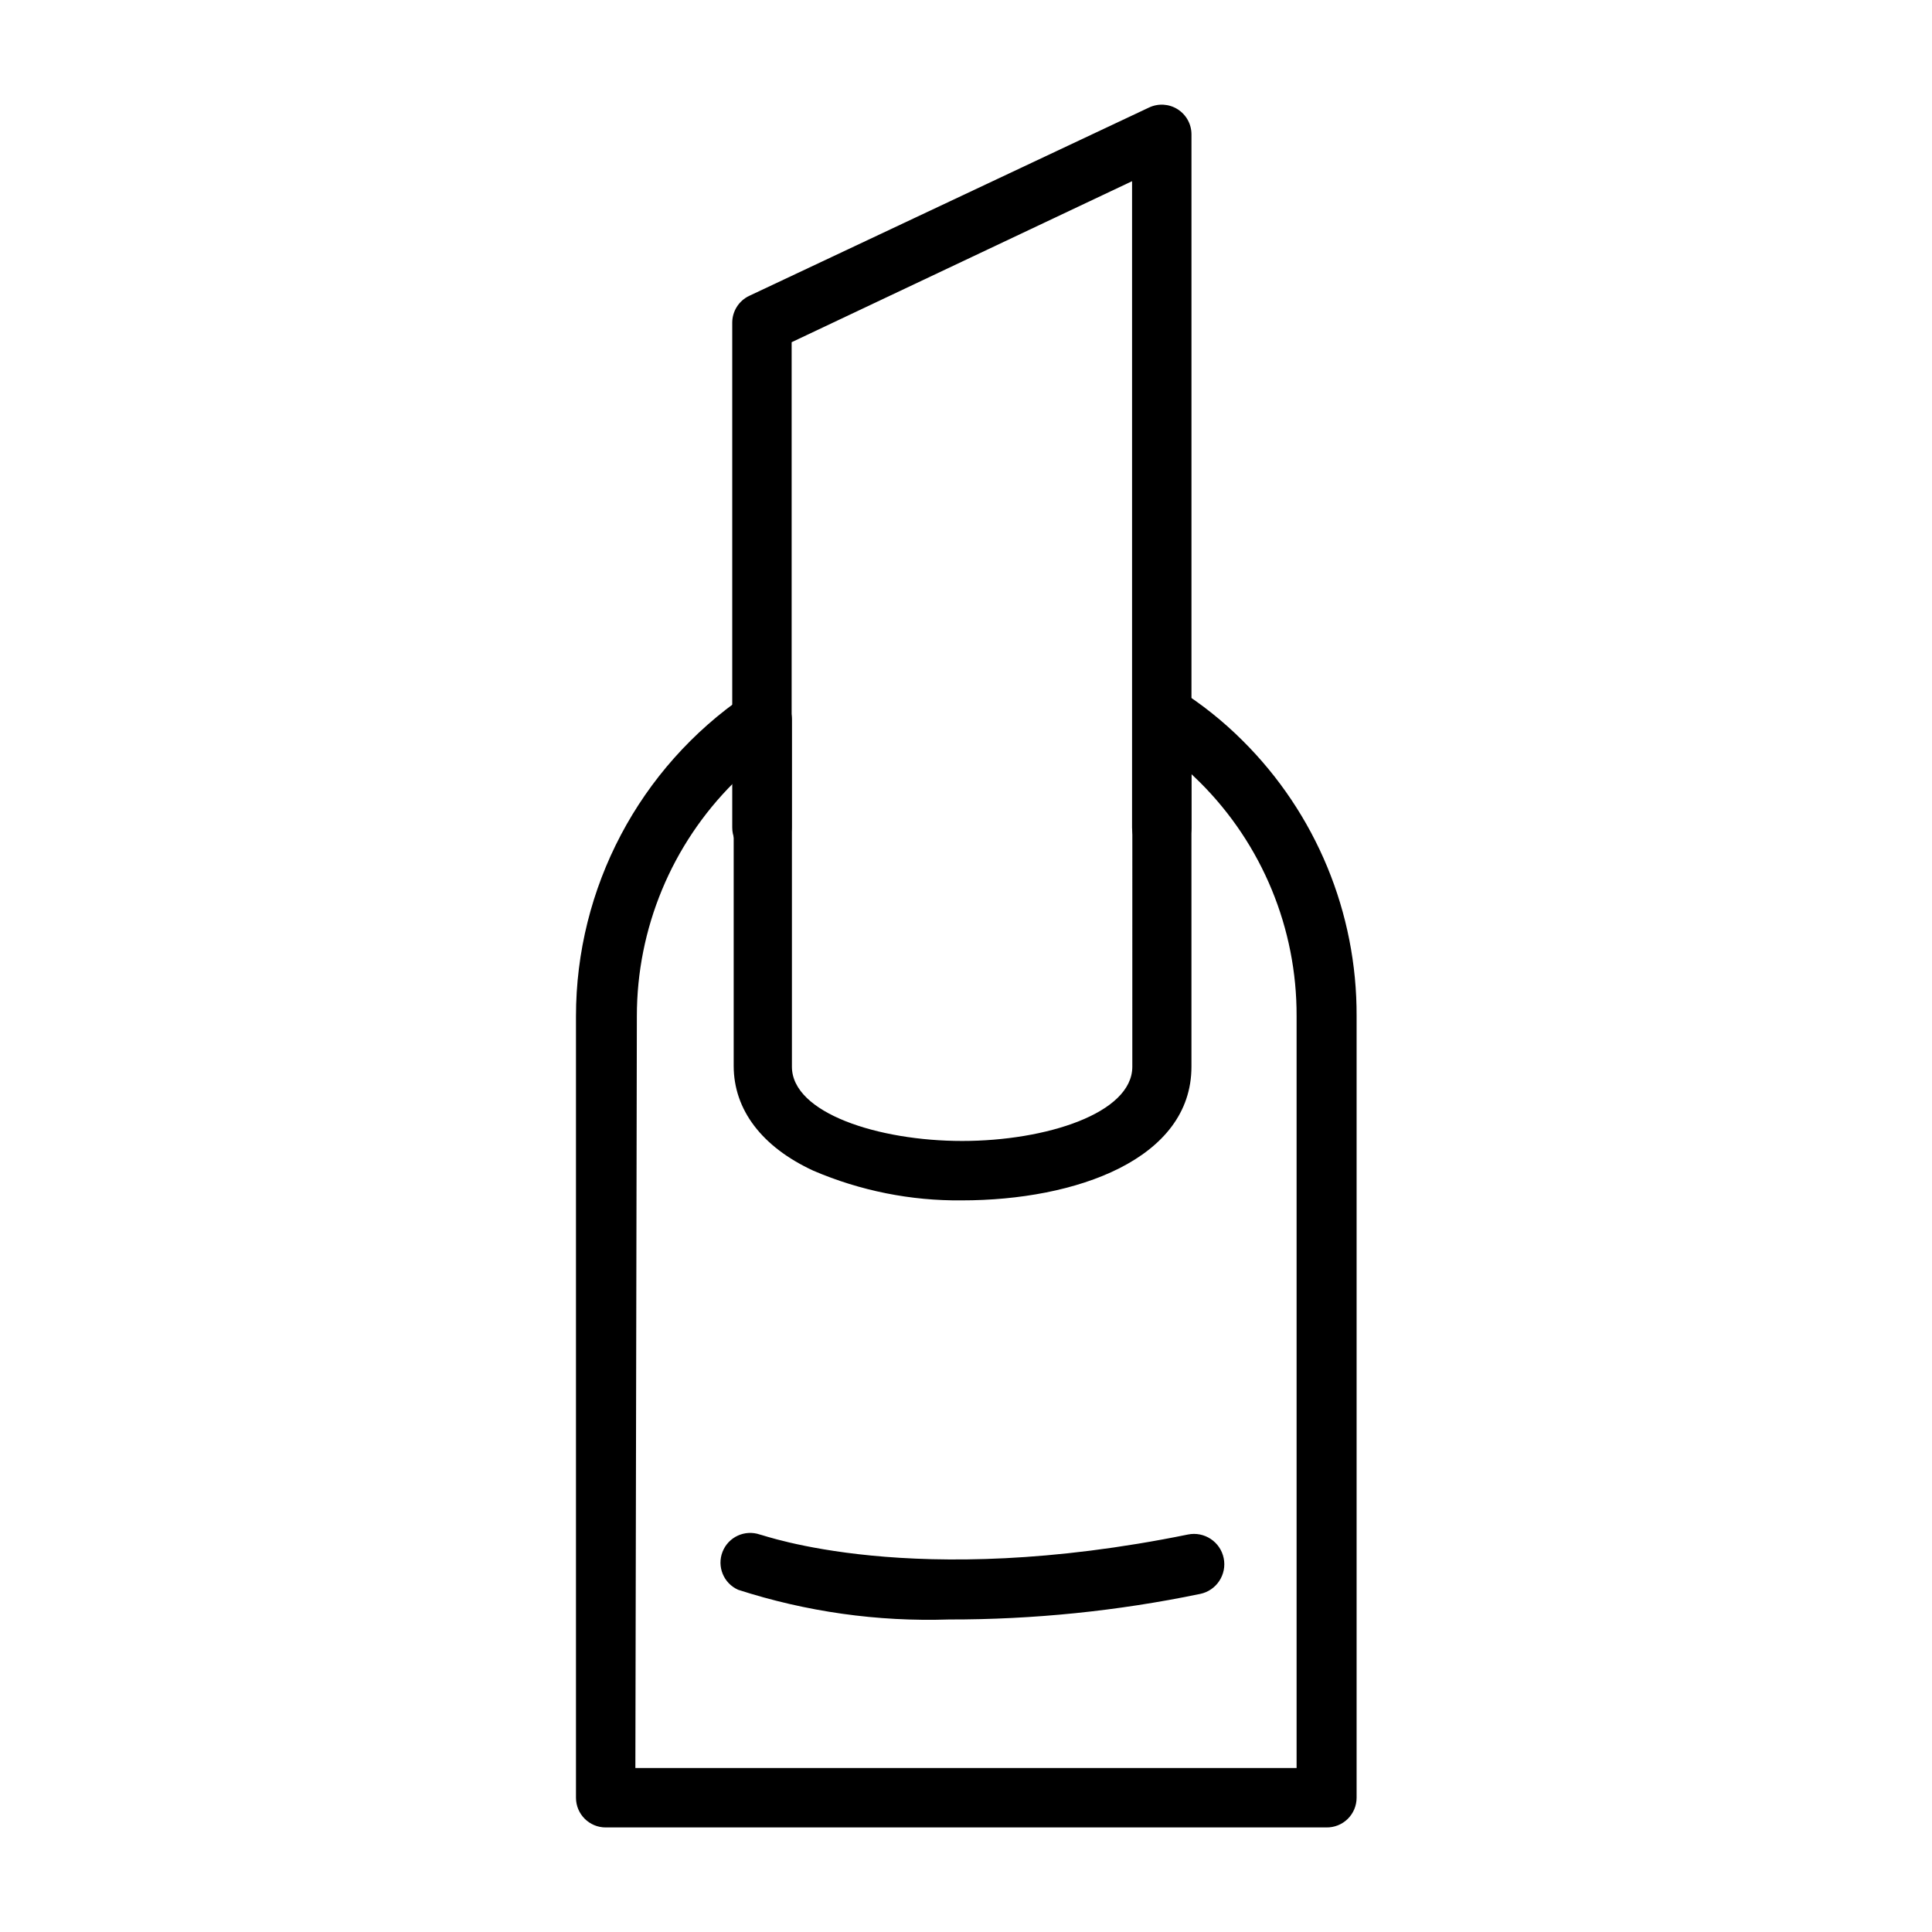
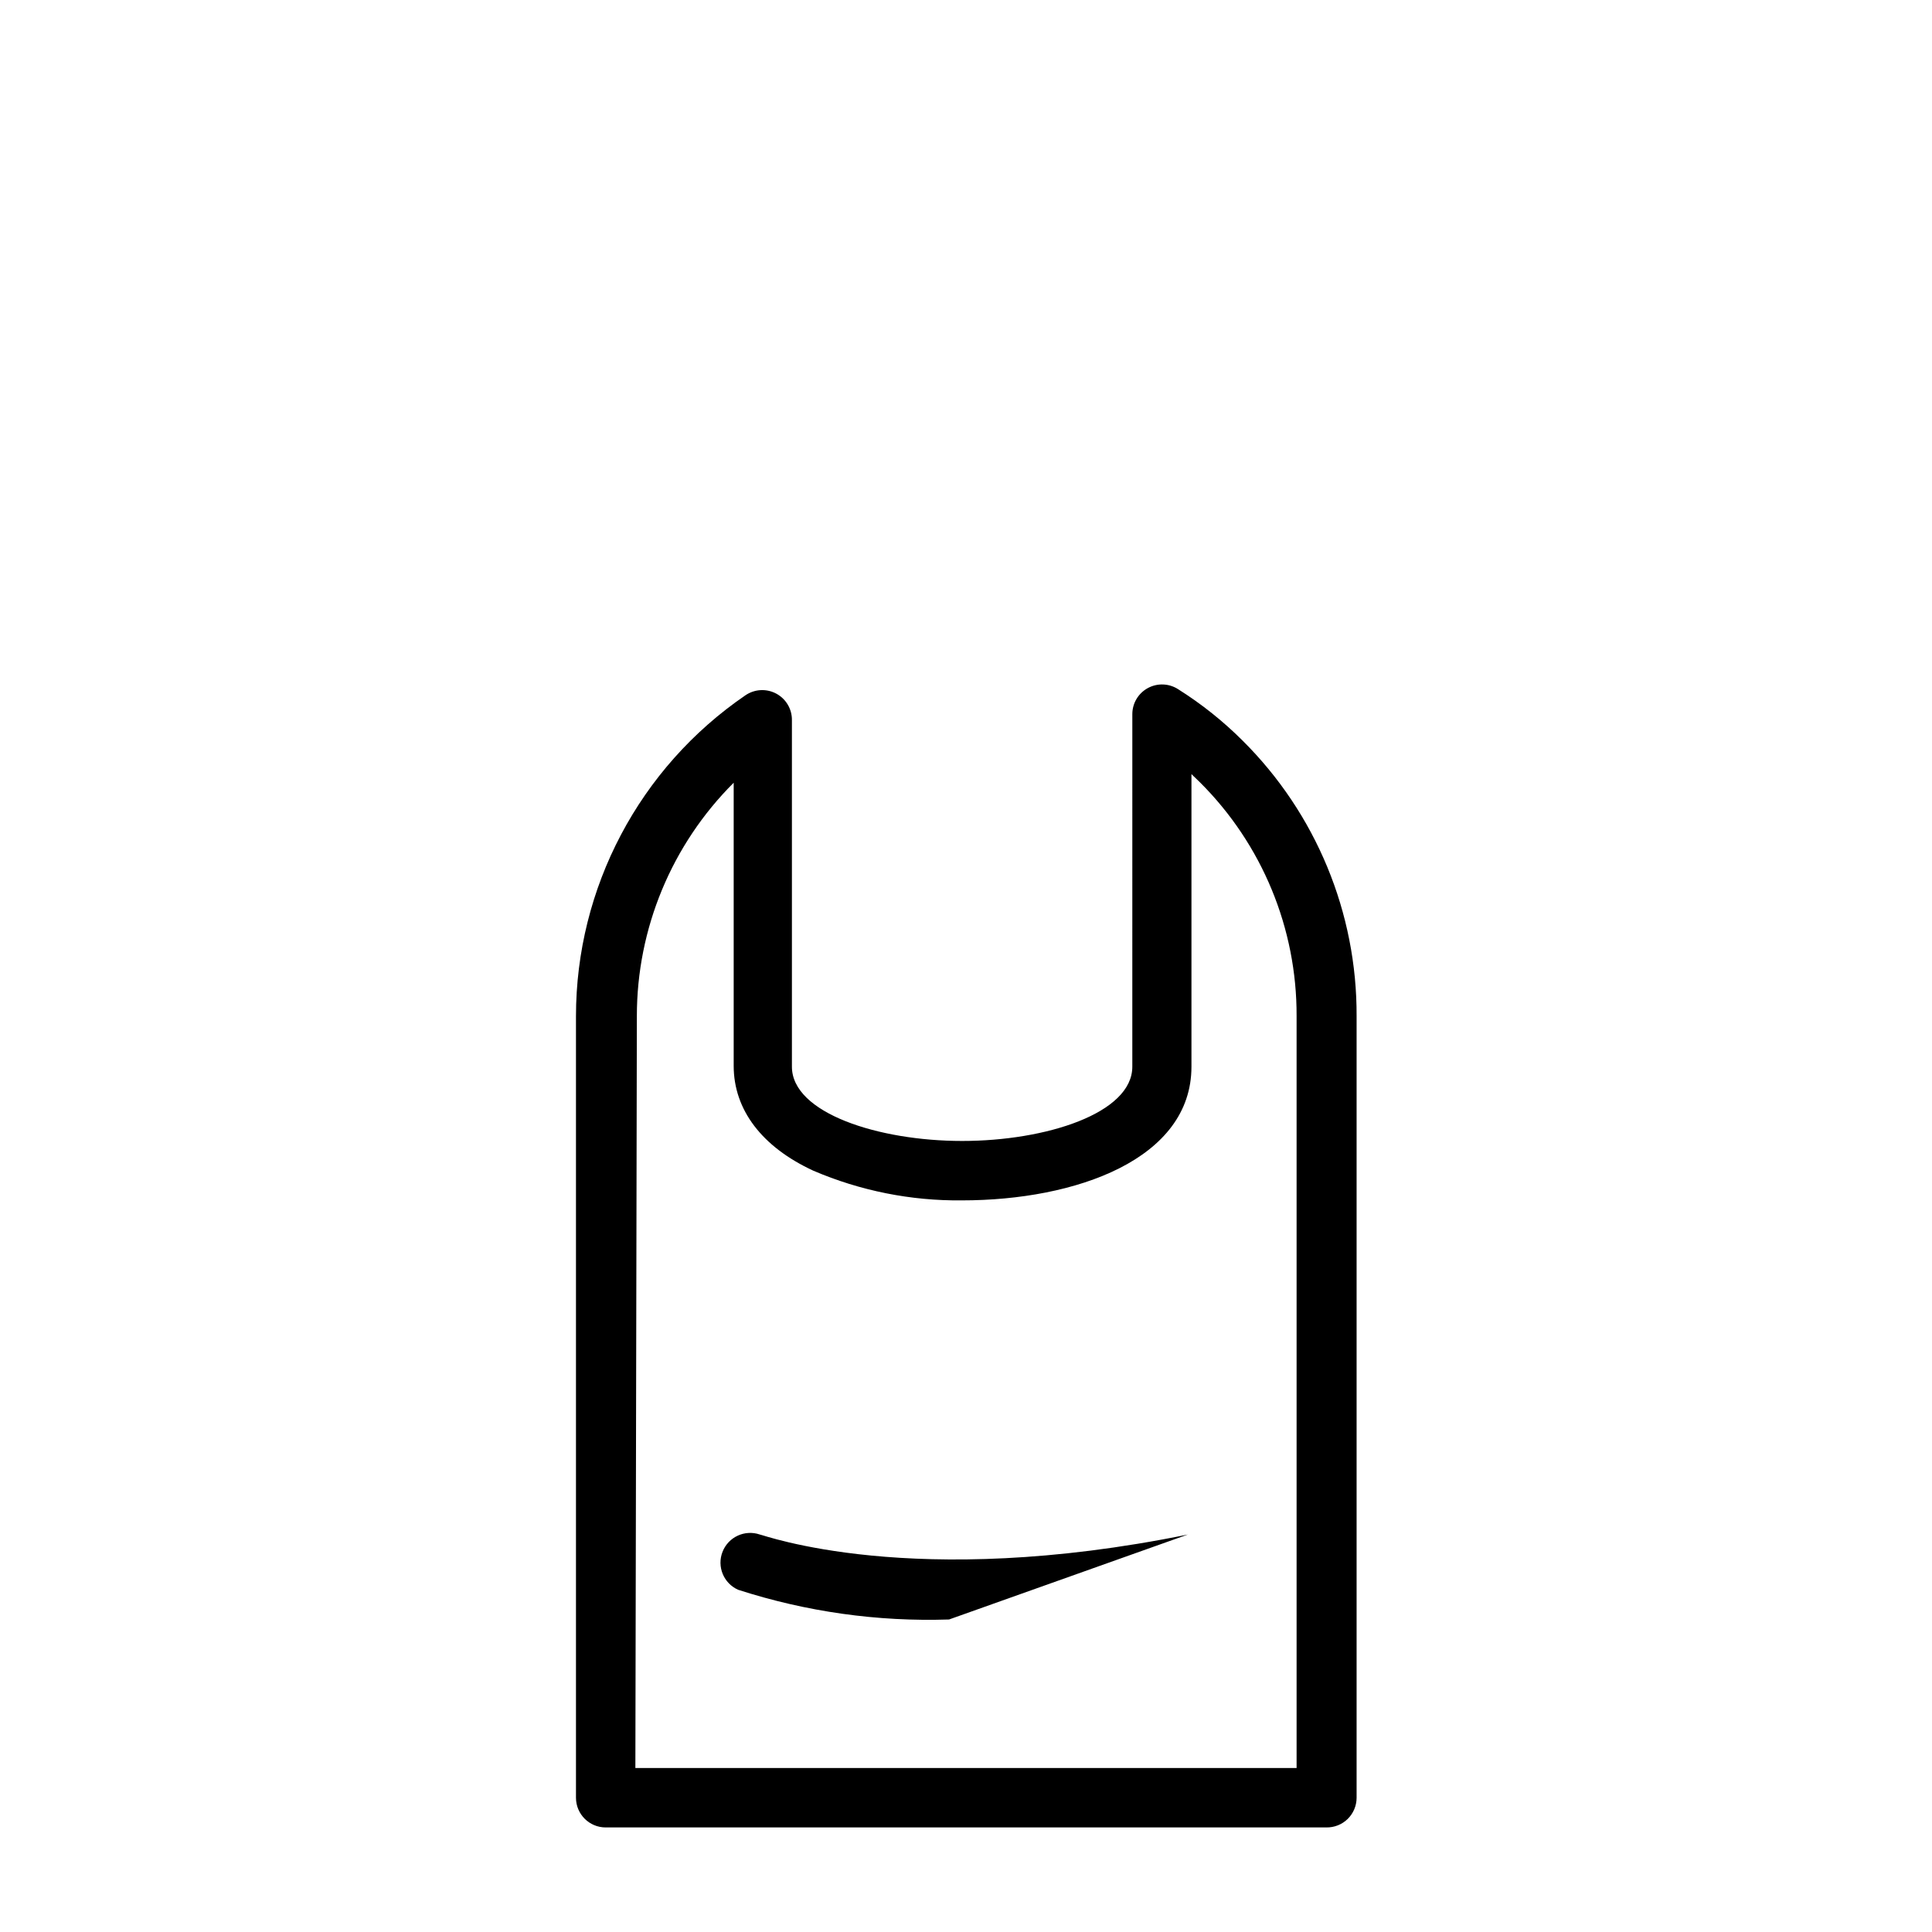
<svg xmlns="http://www.w3.org/2000/svg" fill="#000000" width="800px" height="800px" version="1.1" viewBox="144 144 512 512">
  <g>
    <path d="m495.48 628.29h-190.97c-4.348 0-7.871-3.527-7.871-7.875v-207.11c0.008-34.004 16.801-65.816 44.867-85.016 2.418-1.676 5.566-1.867 8.168-0.492 2.602 1.375 4.219 4.086 4.191 7.023v91.867c0 12.281 22.906 19.68 45.105 19.68 22.199 0 45.105-7.32 45.105-19.68l0.004-93.441c0.004-2.875 1.578-5.519 4.102-6.894 2.527-1.379 5.602-1.27 8.02 0.285 6.184 3.891 11.914 8.457 17.082 13.617 19.457 19.316 30.348 45.637 30.23 73.051v207.11c0 2.117-0.852 4.144-2.359 5.625-1.512 1.48-3.555 2.289-5.672 2.25zm-183.1-15.746h175.23v-199.24c0.09-23.238-9.121-45.547-25.582-61.953l-2.281-2.203v77.539c0 24.48-30.543 35.426-60.852 35.426h-0.004c-13.523 0.141-26.93-2.543-39.359-7.871-13.617-6.297-21.098-16.137-21.098-27.789v-75.02c-16.441 16.391-25.676 38.656-25.66 61.871z" />
-     <path d="m395.51 573.18c-18.945 0.625-37.855-2.039-55.891-7.871-3.856-1.711-5.68-6.148-4.137-10.074 1.539-3.922 5.894-5.938 9.883-4.57 0.707 0 40.383 14.879 113.44 0h-0.004c4.348-0.891 8.598 1.91 9.488 6.258 0.891 4.348-1.91 8.598-6.258 9.488-21.883 4.531-44.172 6.801-66.52 6.769z" />
-     <path d="m451.88 371.19c-4.348 0-7.871-3.523-7.871-7.871v-171.3l-90.215 42.668v128.63c0 4.348-3.523 7.871-7.871 7.871-4.348 0-7.871-3.523-7.871-7.871v-133.82c0.008-3.031 1.754-5.785 4.484-7.086l105.96-49.91c2.438-1.16 5.297-0.992 7.578 0.445 2.285 1.438 3.672 3.941 3.68 6.641v183.73c0 4.348-3.523 7.871-7.871 7.871z" />
+     <path d="m395.51 573.18c-18.945 0.625-37.855-2.039-55.891-7.871-3.856-1.711-5.68-6.148-4.137-10.074 1.539-3.922 5.894-5.938 9.883-4.57 0.707 0 40.383 14.879 113.44 0h-0.004z" />
  </g>
</svg>